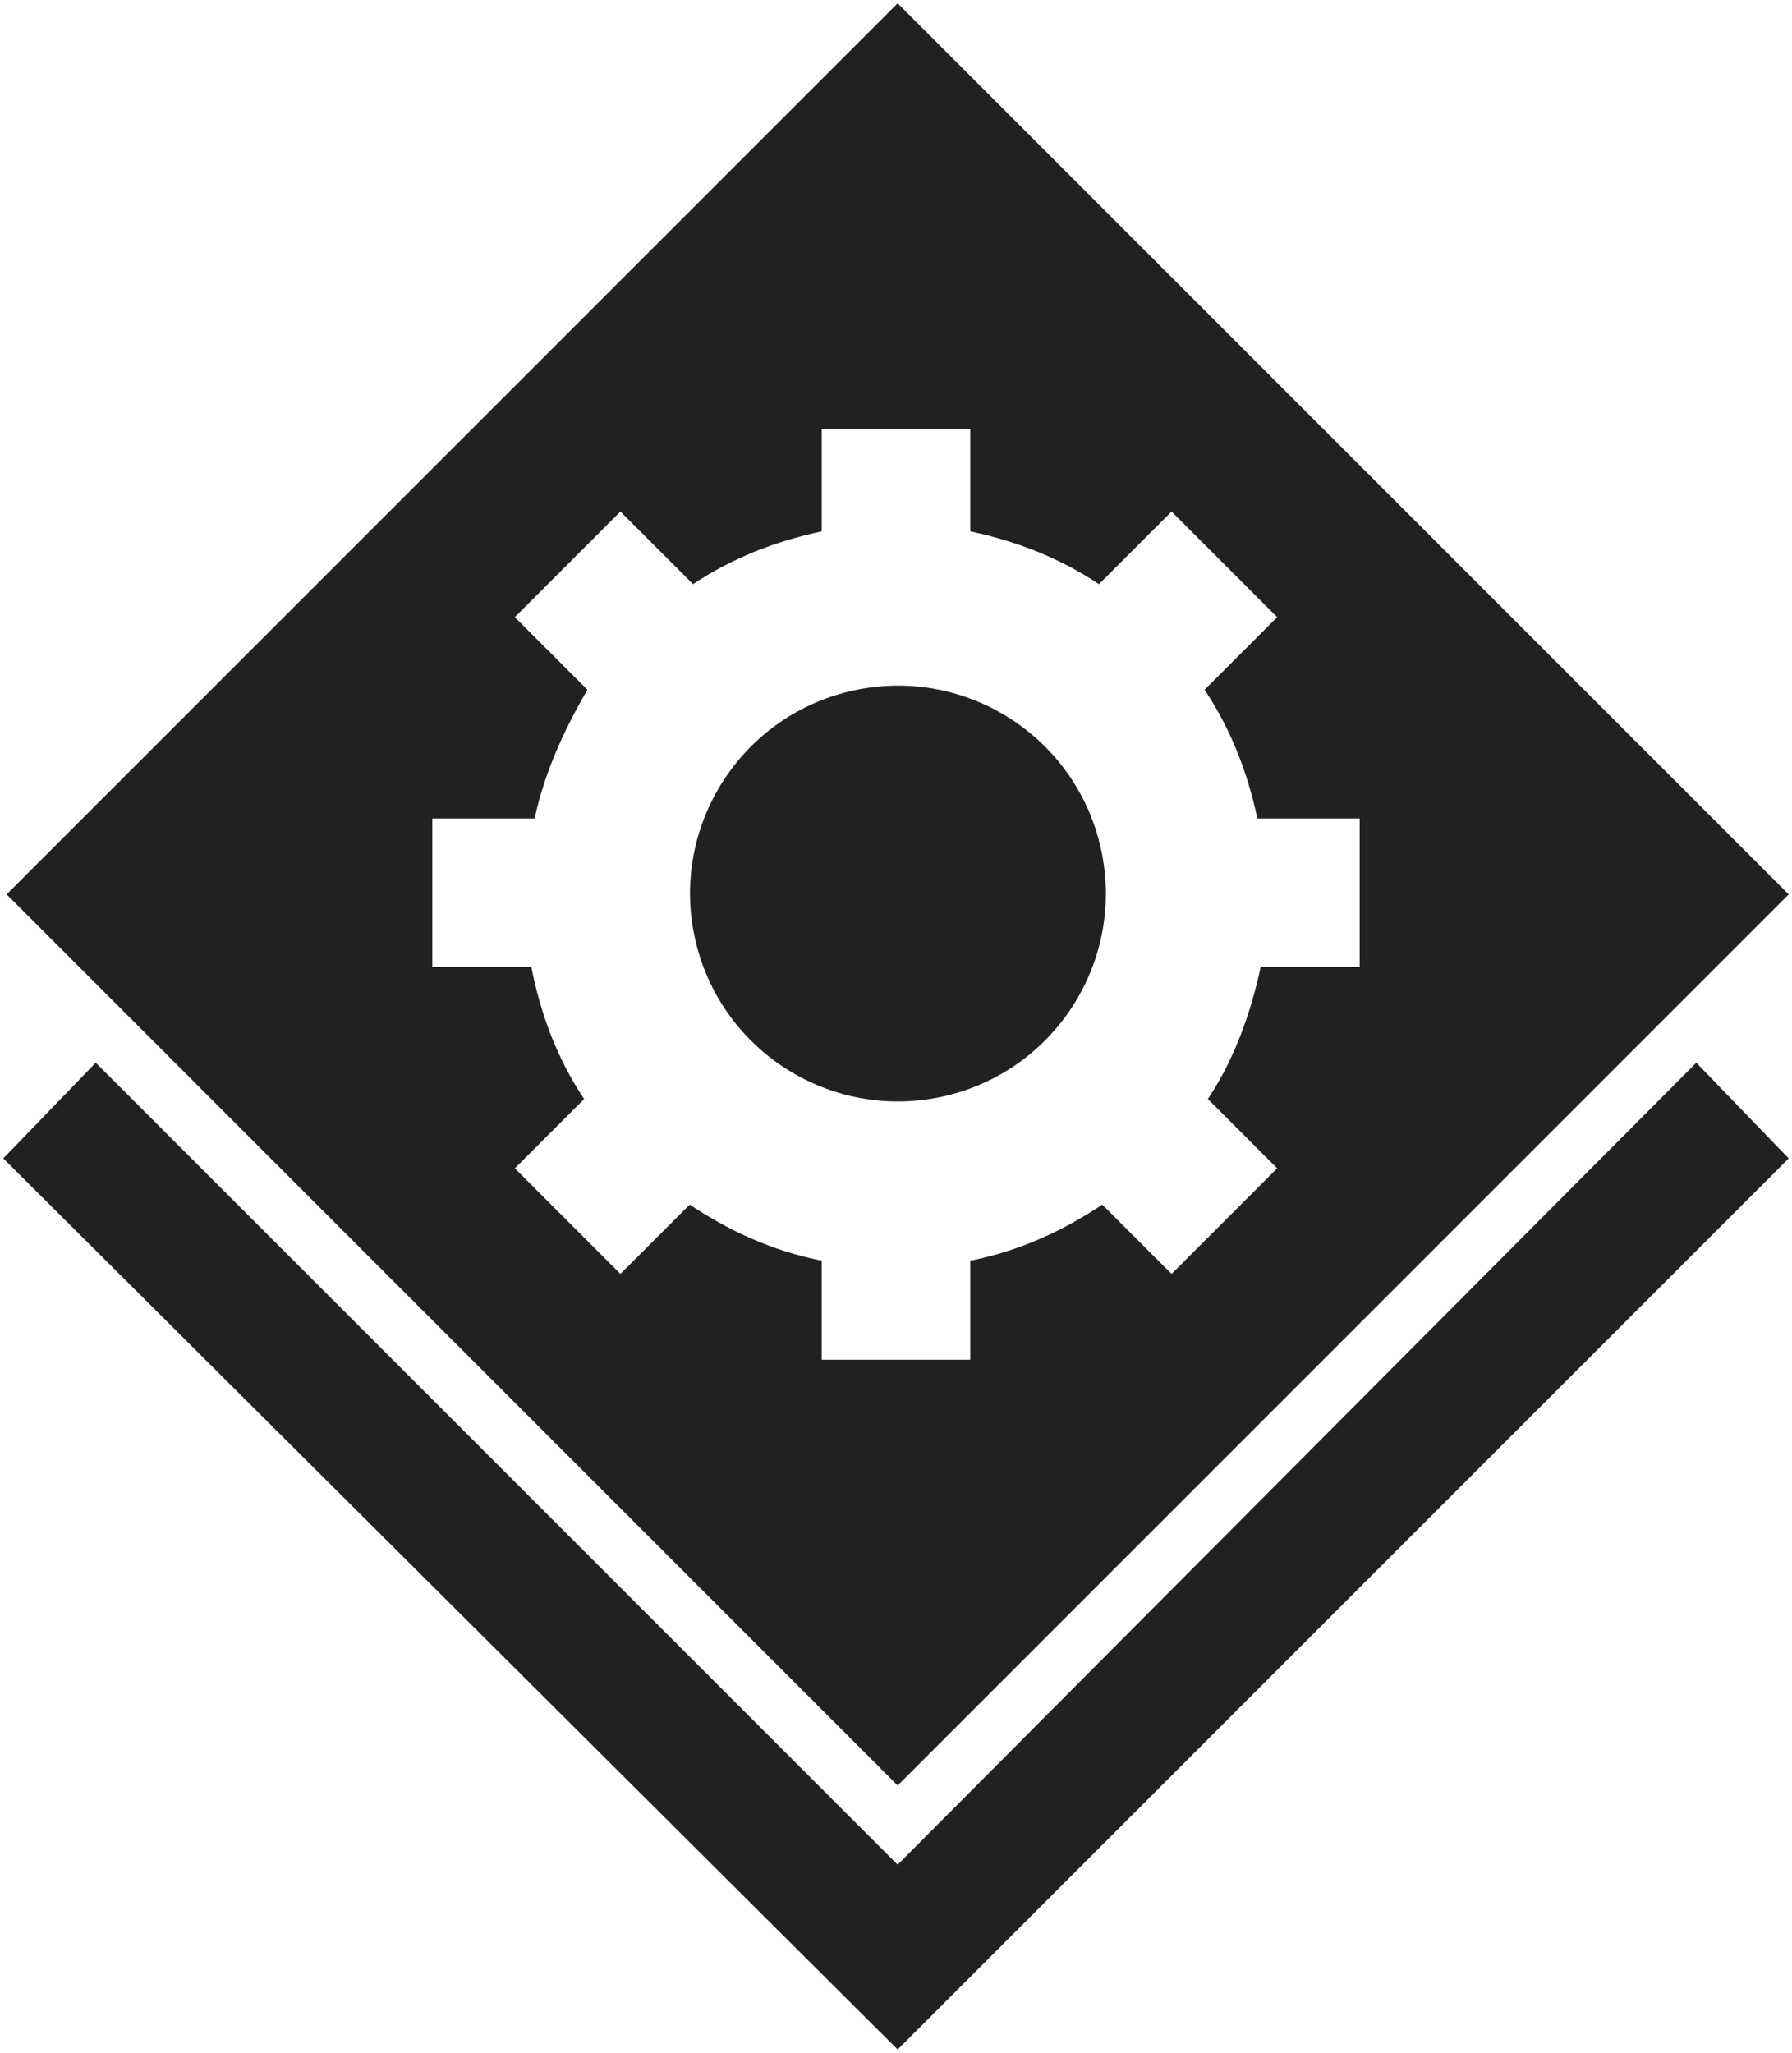
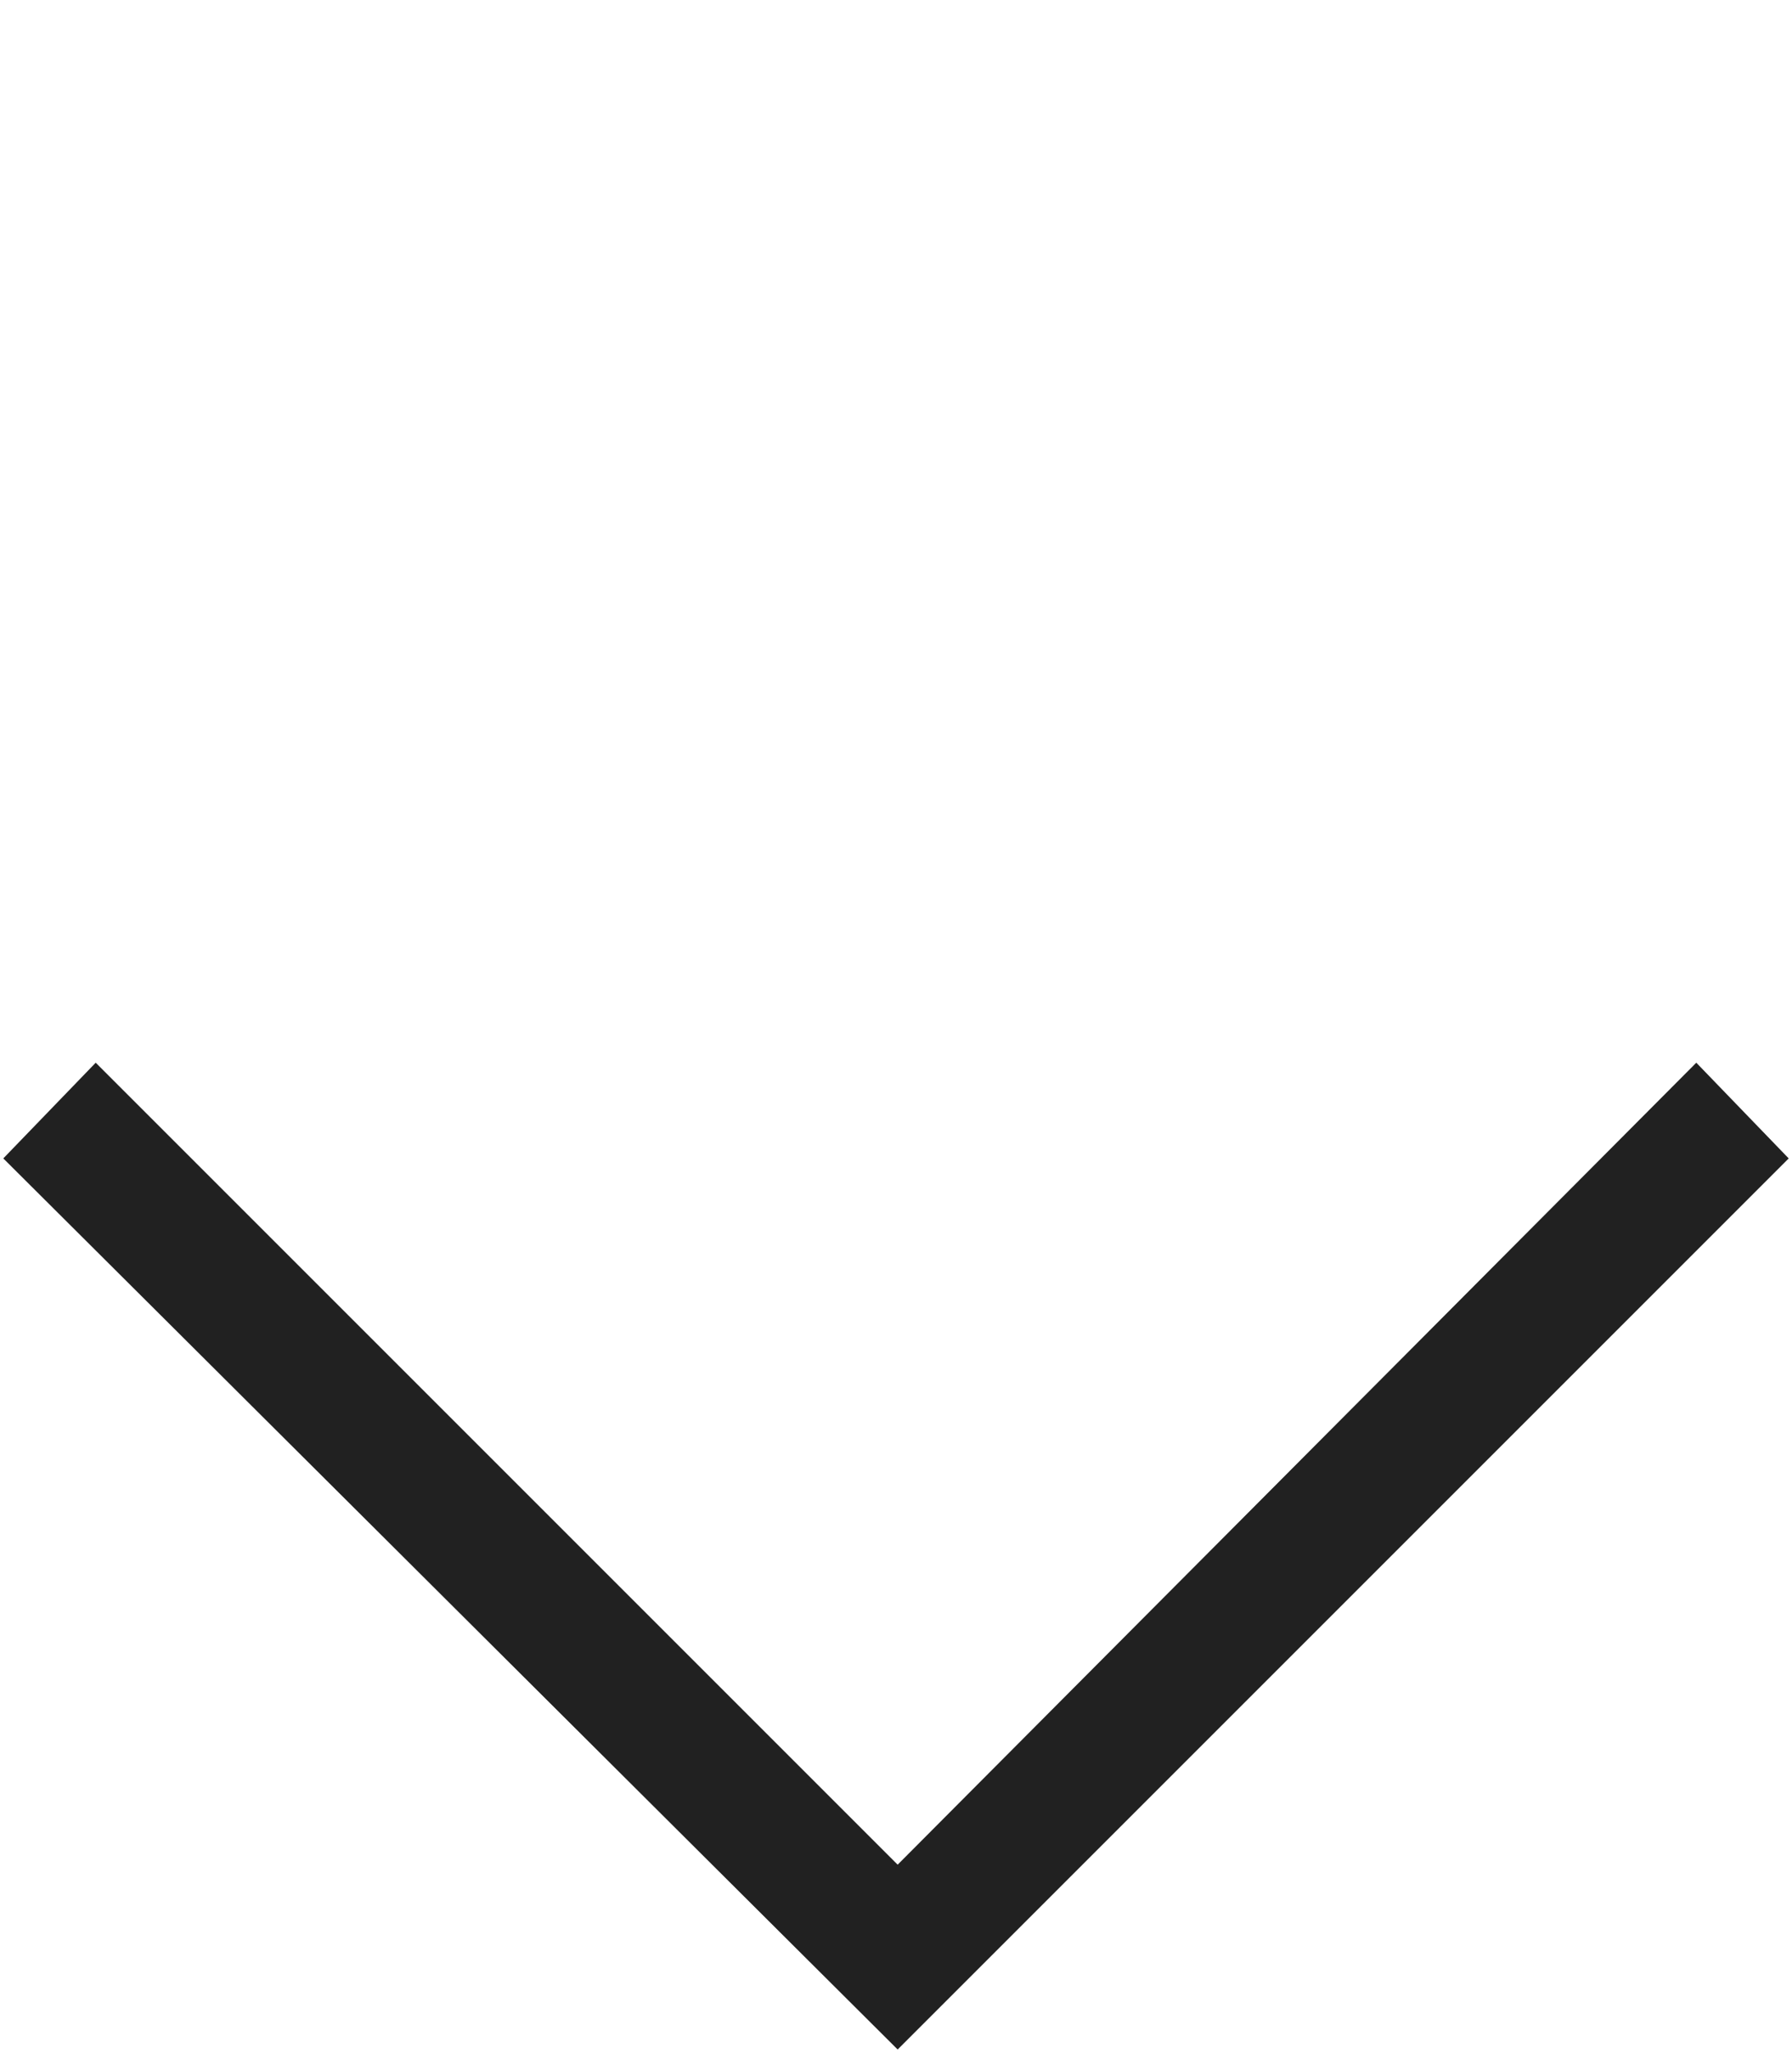
<svg xmlns="http://www.w3.org/2000/svg" version="1.1" id="Capa_1" x="0px" y="0px" viewBox="0 0 54.3 62.2" style="enable-background:new 0 0 54.3 62.2;" xml:space="preserve">
  <style type="text/css">
	.st0{fill:#212121;}
</style>
  <g>
    <polygon class="st0" points="27.2,56.5 2.9,32.2 0.1,35.1 27.2,62.1 54.2,35.1 51.4,32.2  " />
-     <path class="st0" d="M54.2,27.1l-27-27l-27,27l27,27L54.2,27.1z M20.9,36.5l-2.1,2.1l-3.2-3.2l2.1-2.1c-0.8-1.2-1.3-2.5-1.6-4h-3   v-4.5h3.1c0.3-1.4,0.9-2.7,1.6-3.9l-2.2-2.2l3.2-3.2l2.2,2.2c1.2-0.8,2.5-1.3,3.9-1.6V13h4.5v3.1c1.4,0.3,2.7,0.8,3.9,1.6l2.2-2.2   l3.2,3.2l-2.2,2.2c0.8,1.2,1.3,2.5,1.6,3.9h3.1v4.5h-3c-0.3,1.4-0.8,2.8-1.6,4l2.1,2.1l-3.2,3.2l-2.1-2.1c-1.2,0.8-2.5,1.4-4,1.7v3   h-4.5v-3C23.4,37.9,22.1,37.3,20.9,36.5z" />
-     <ellipse transform="matrix(0.973 -0.23 0.23 0.973 -5.49 6.962)" class="st0" cx="27.2" cy="27.1" rx="6.3" ry="6.3" />
  </g>
</svg>